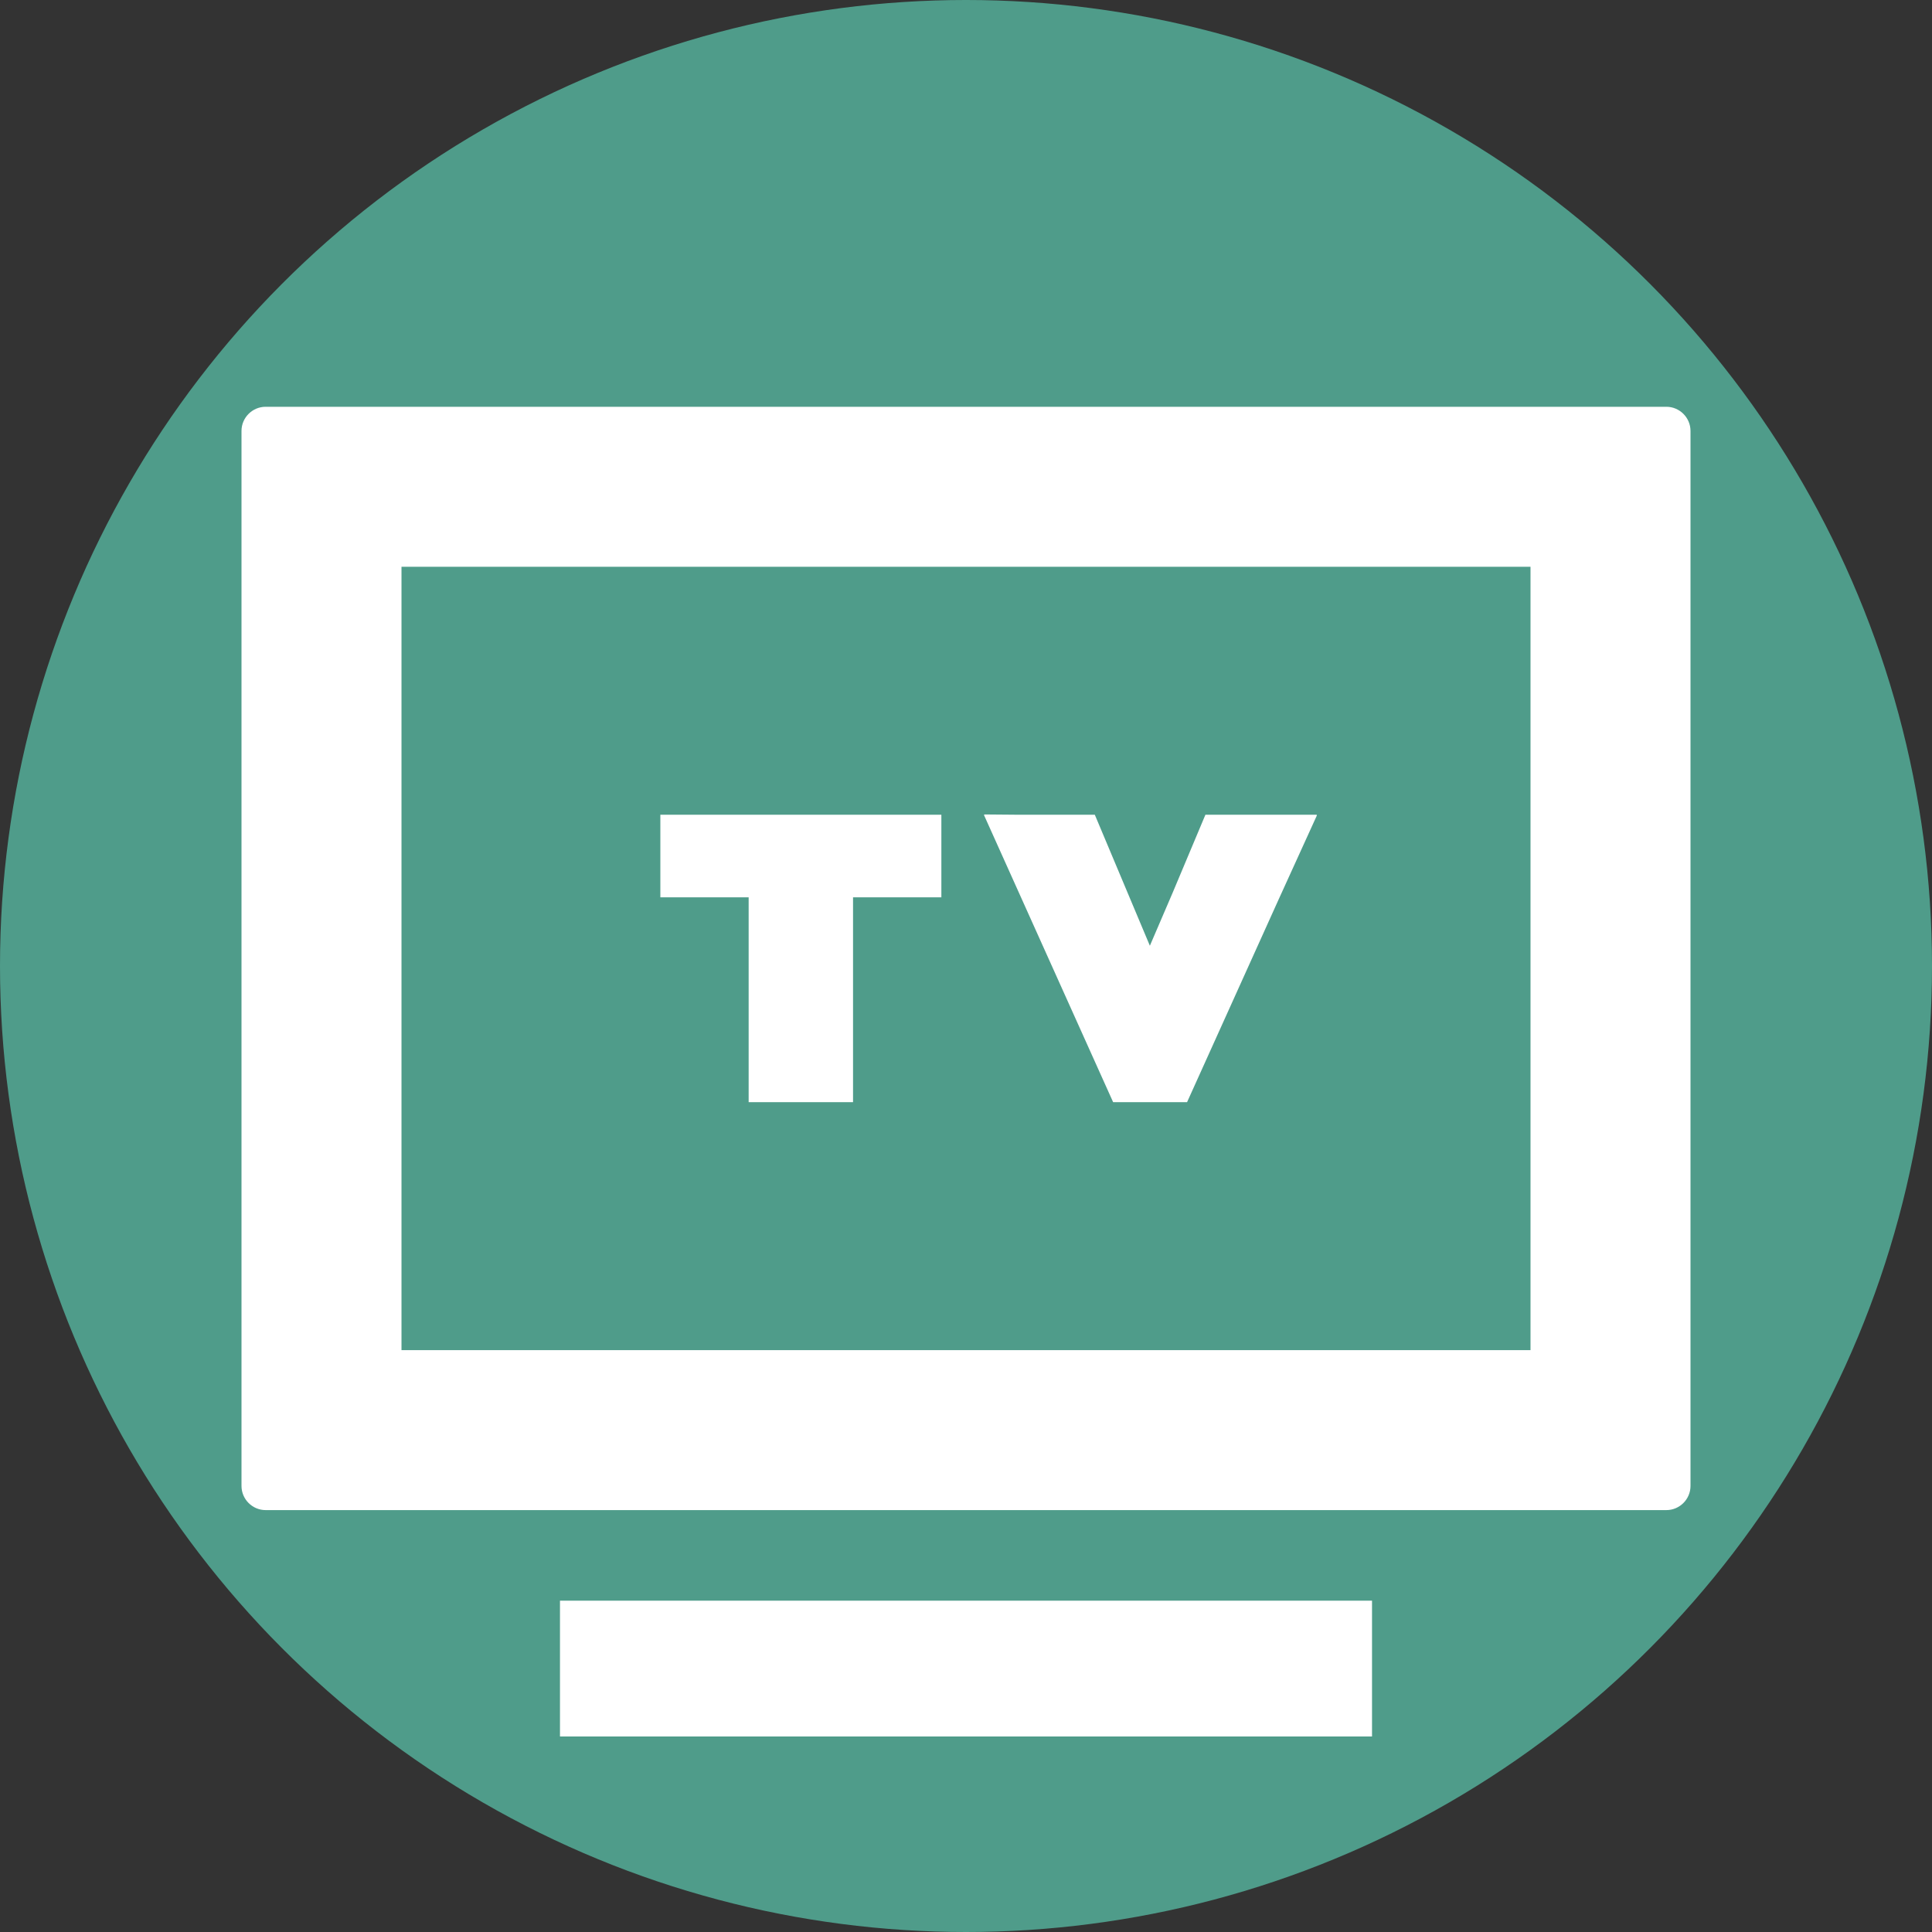
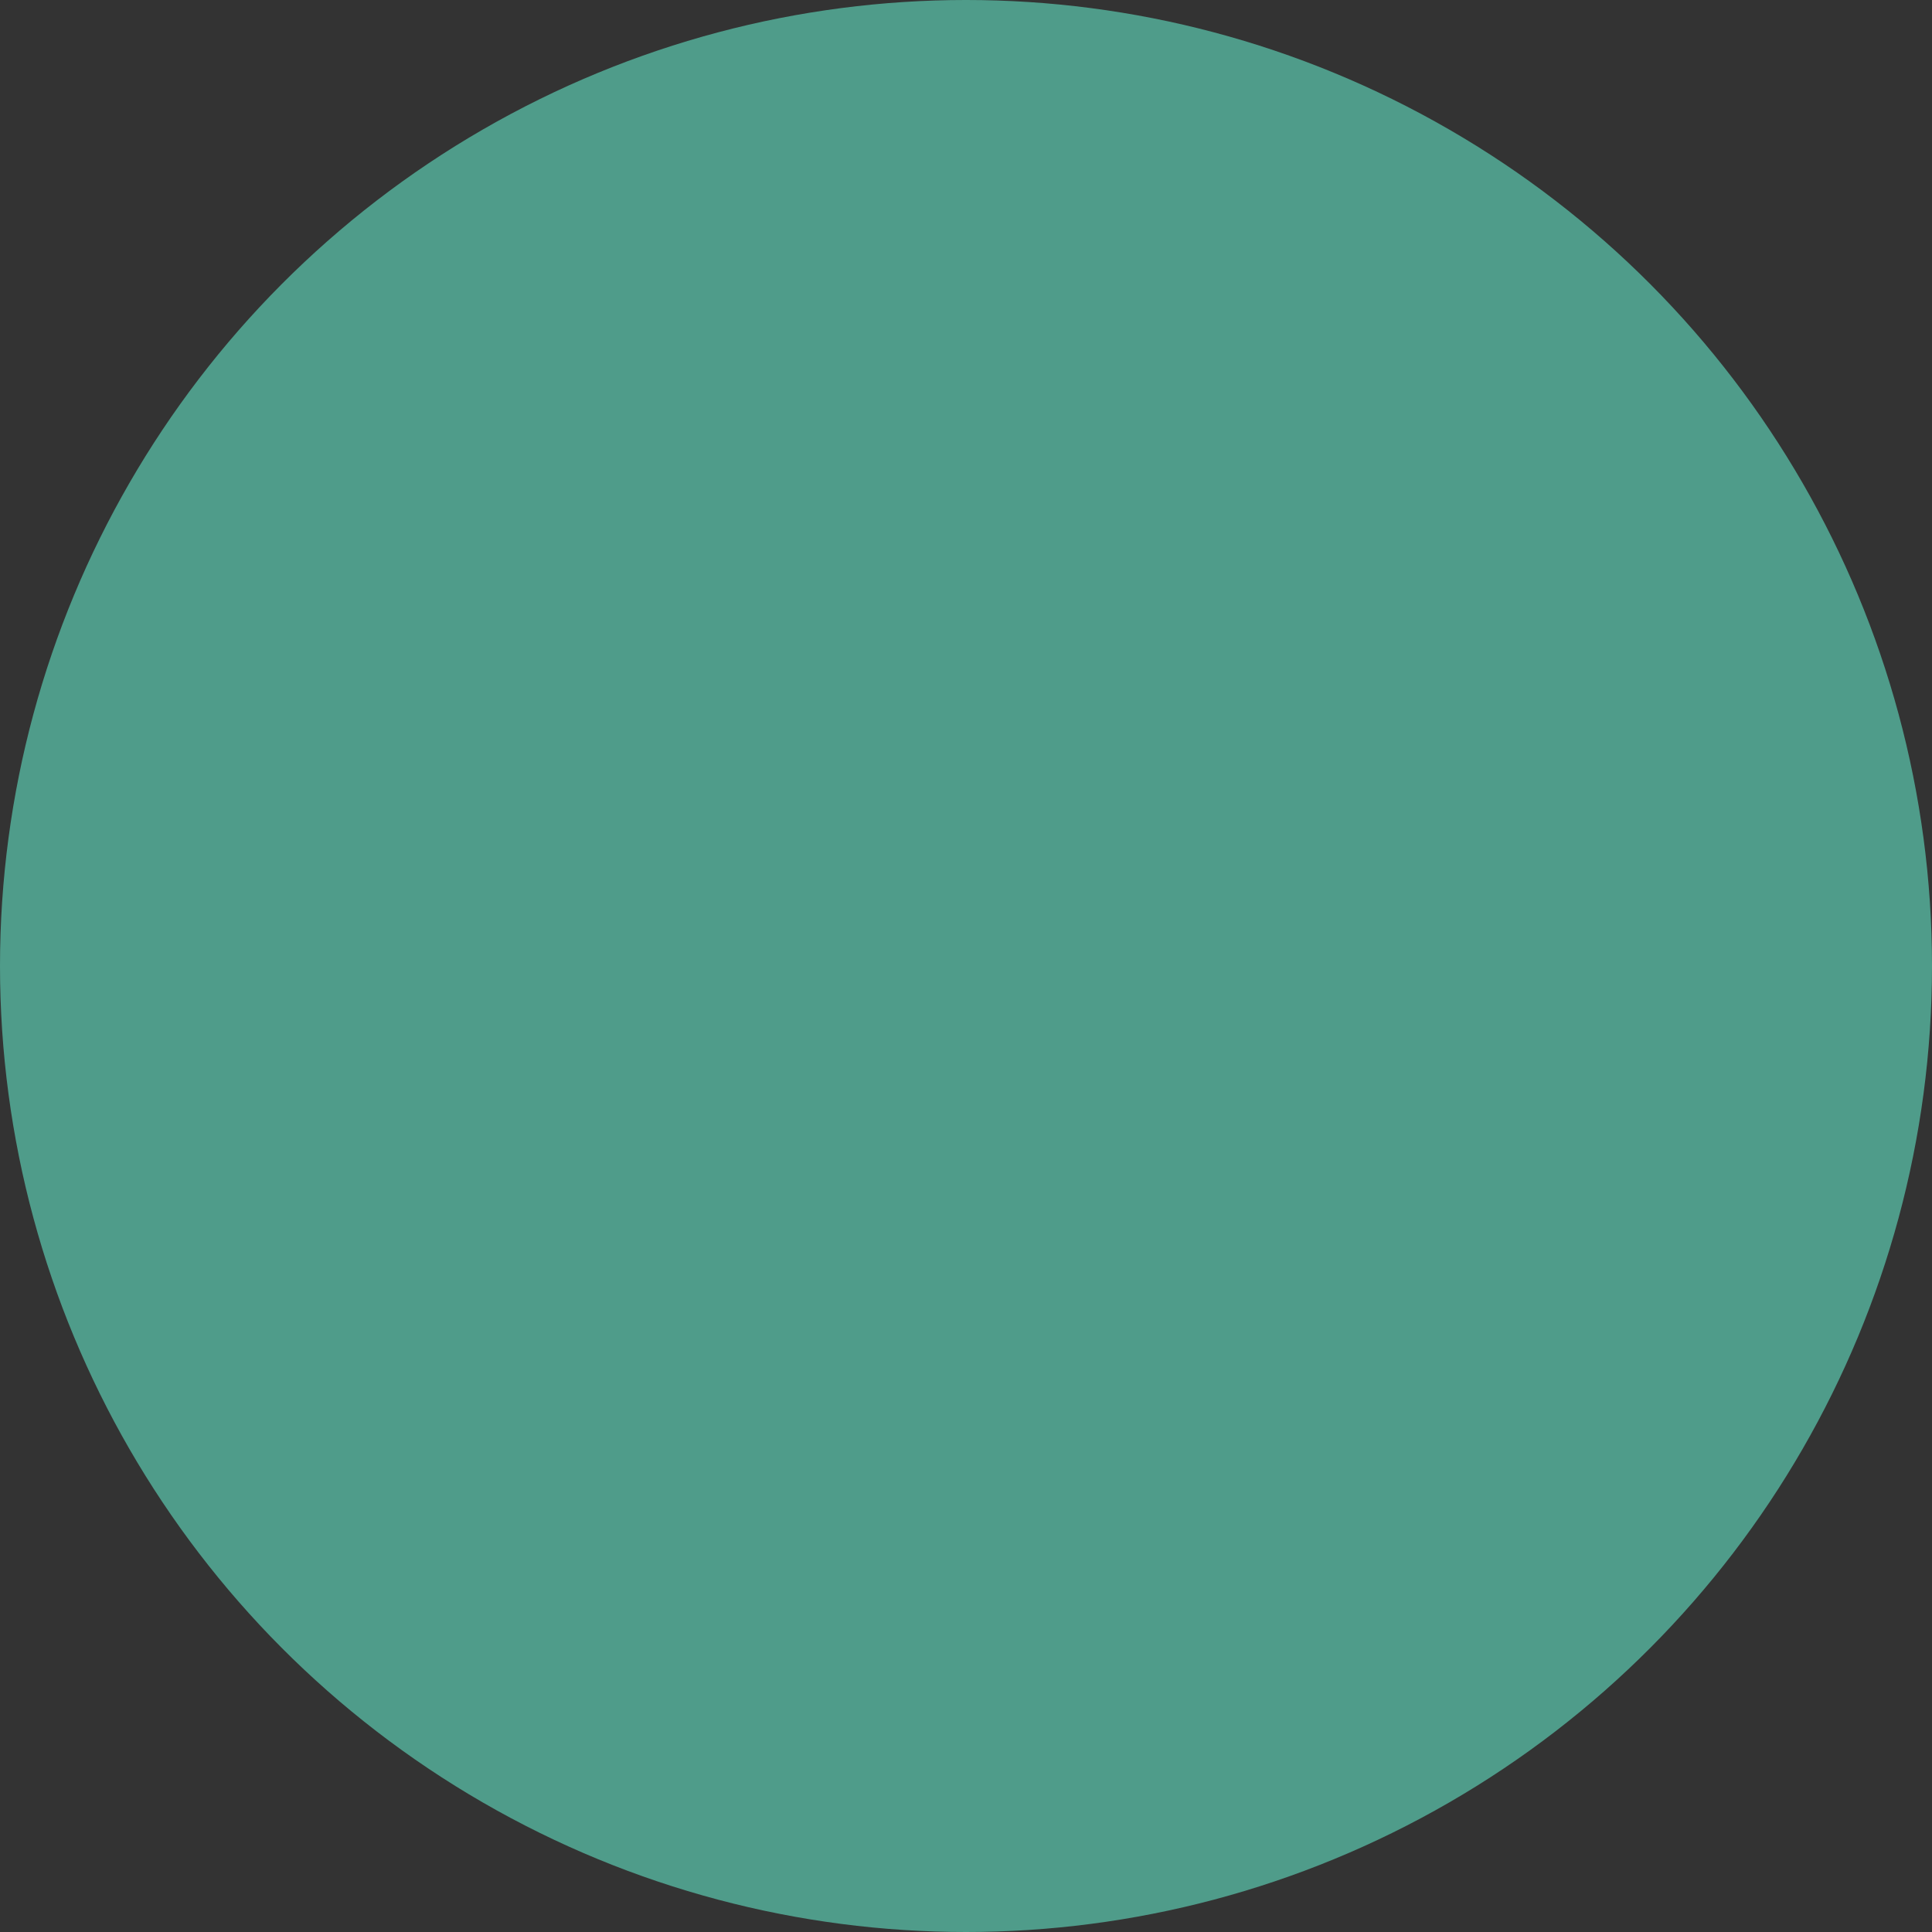
<svg xmlns="http://www.w3.org/2000/svg" xml:space="preserve" width="64" height="64" fill="#fff">
  <rect width="100%" height="100%" fill="#333333" stroke="none" />
  <g>
    <circle fill="#4f9c8a" cx="32" cy="32" r="32" />
-     <path fill="#fff" stroke="none" d="M8.8 13.475c-.44 0-.8.36-.8.8v34.949c0 .44.36.8.8.8h46.4c.44 0 .8-.36.8-.8V14.275c0-.44-.36-.8-.8-.8zm4.5 5.3h37.4v25.95H13.3zm19.311 8.205.004.009h-.024l4.283 9.522h2.449l3.041-6.733 1.26-2.767h-.01l.01-.022h-3.693l-1.084 2.58-.756 1.76-1.824-4.34H33.68zm-10.736.009v2.736H24.8v6.786h3.458v-6.786h2.926V26.99h-9.287zm-3.303 26.035h-.022v4.5h26.9v-4.5H18.609z" class="st0" />
  </g>
</svg>